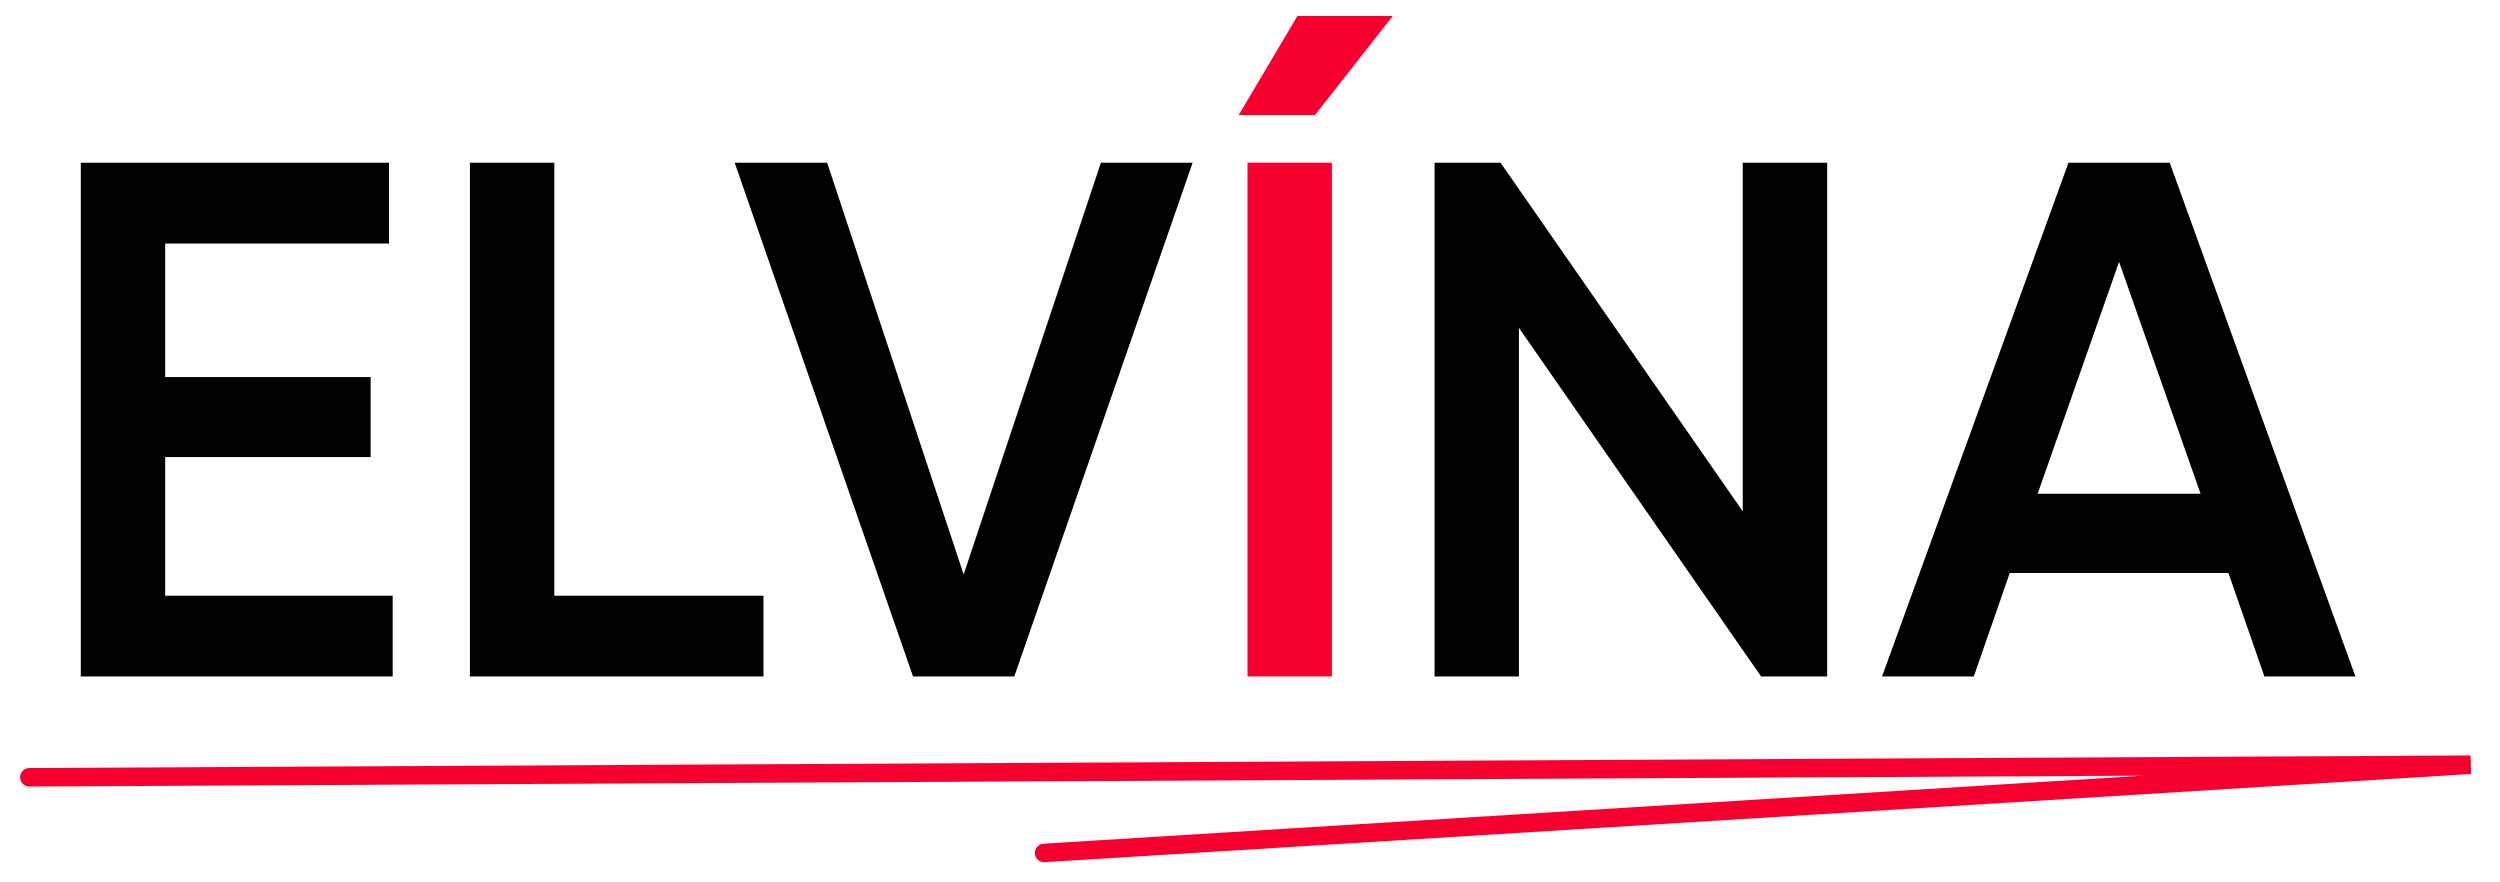
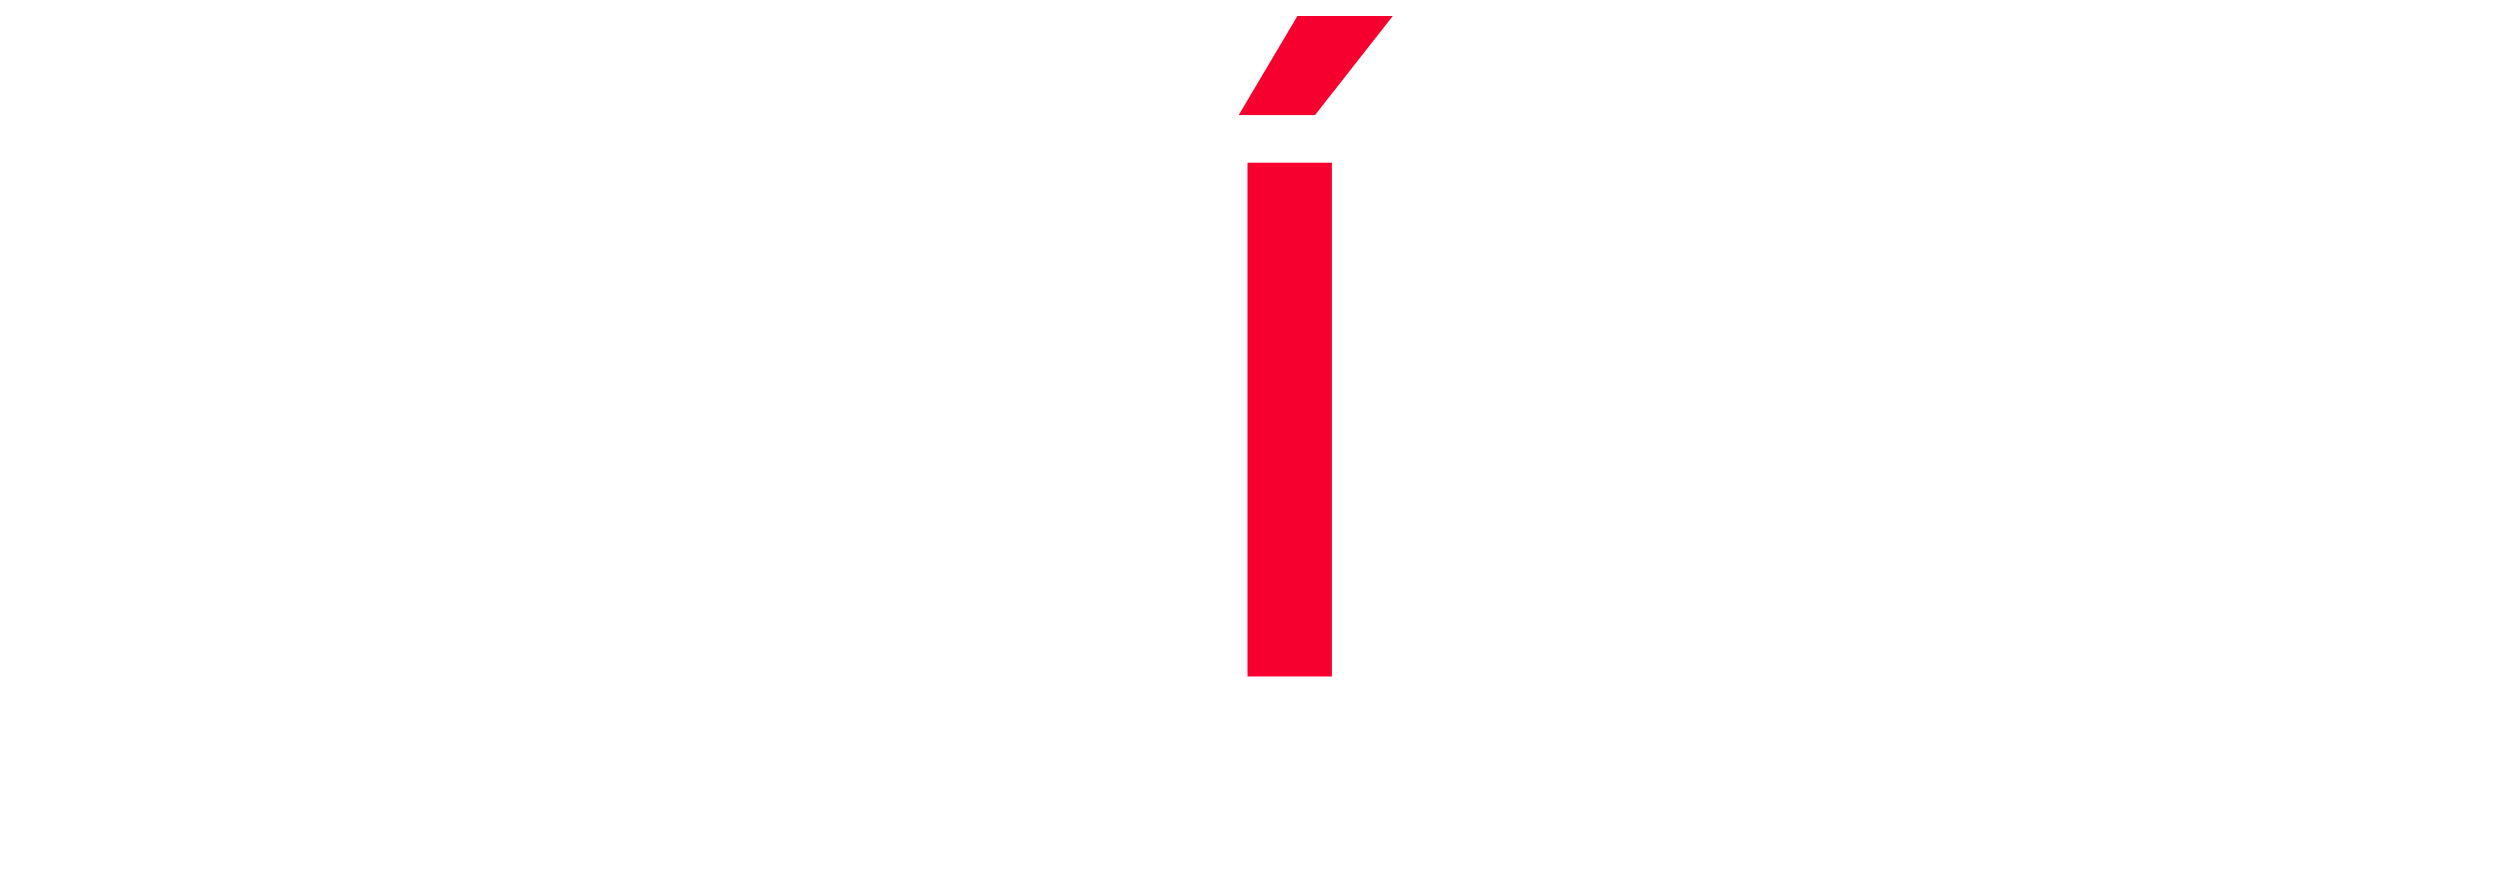
<svg xmlns="http://www.w3.org/2000/svg" width="85" height="30" viewBox="0 0 85 30" fill="none">
-   <path d="M5.616 15.54V20.255H13.351V23H2.747V5.534H13.226V8.279H5.616V12.82H12.602V15.54H5.616ZM18.847 5.534V20.255H25.958V23H15.977V5.534H18.847ZM34.486 23H31.043L24.98 5.534H28.123L32.764 19.532L37.43 5.534H40.549L34.486 23ZM59.254 17.386V5.534H62.124V23H59.878L51.644 11.148V23H48.775V5.534H51.02L59.254 17.386ZM80.084 23H76.99L75.767 19.482H68.332L67.109 23H63.99L70.328 5.534H73.771L80.084 23ZM72.049 8.903L69.28 16.787H74.819L72.049 8.903Z" fill="black" />
  <path d="M42.116 3.912H44.711L47.355 0.544H44.112L42.116 3.912ZM42.415 5.534H45.285V23H42.415V5.534Z" fill="#F60030" />
-   <path d="M1 26.428L84 26L35.5 29" stroke="#F60030" stroke-width="0.63" stroke-linecap="round" />
</svg>